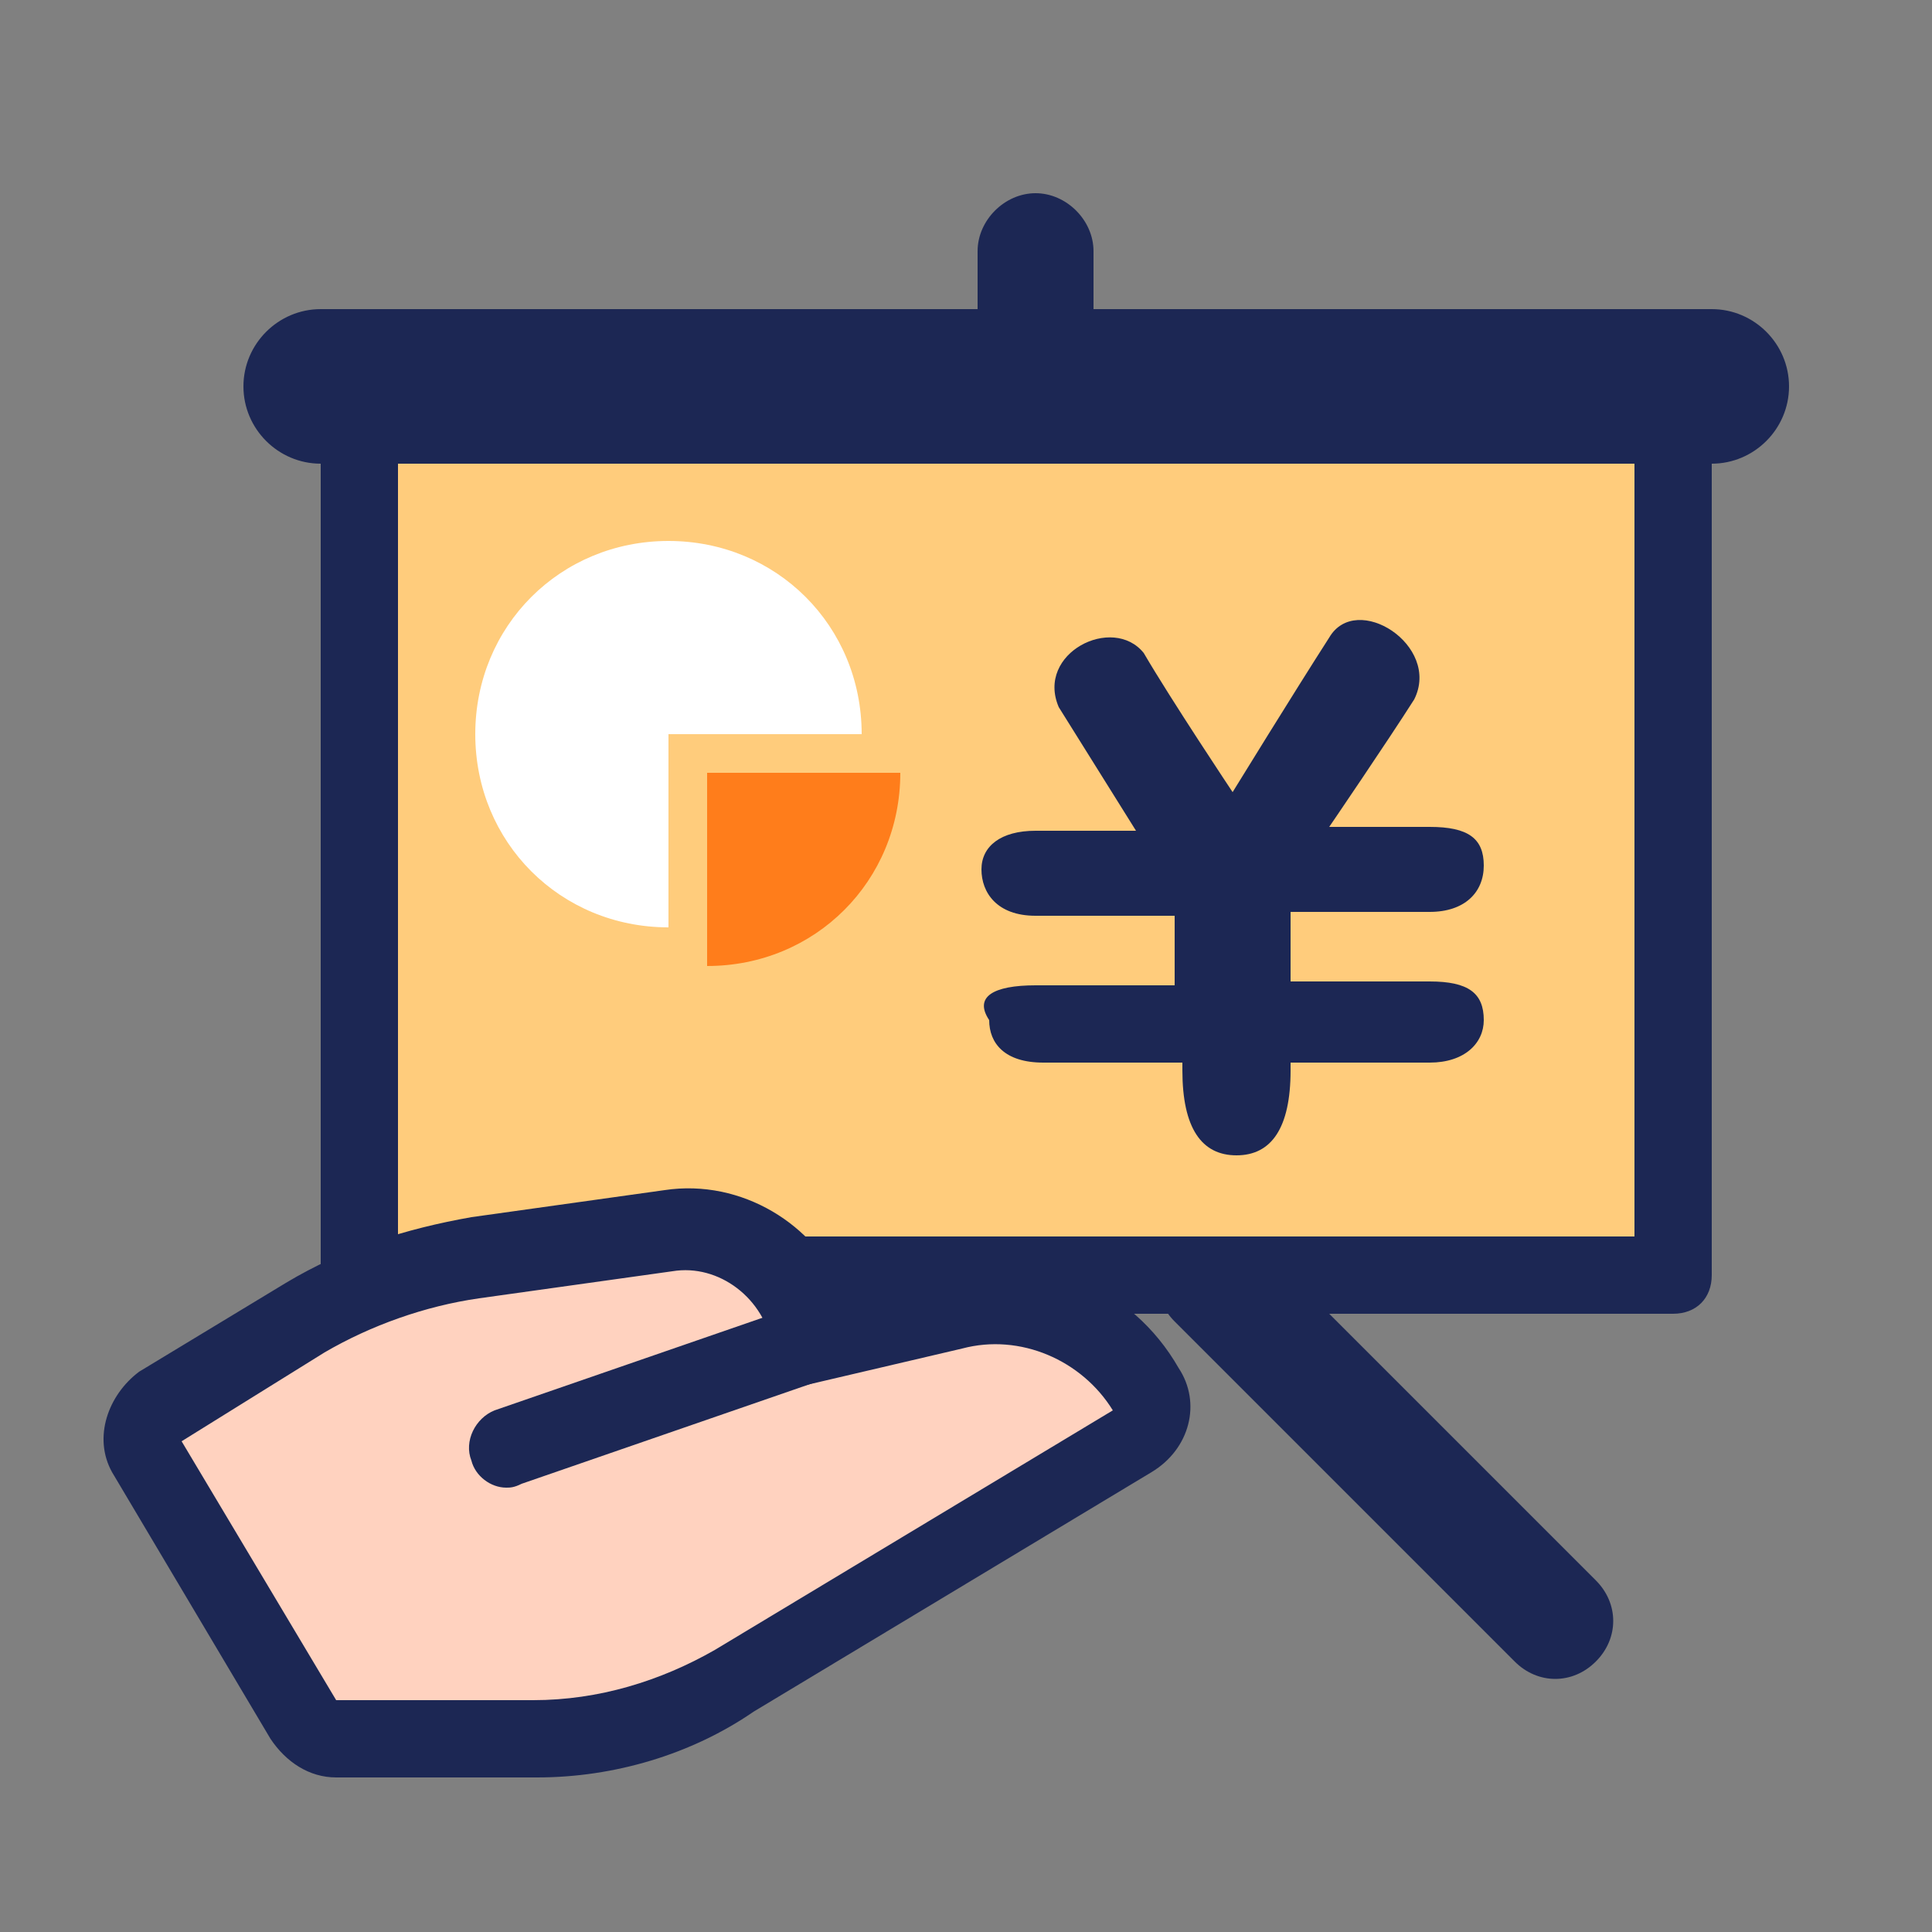
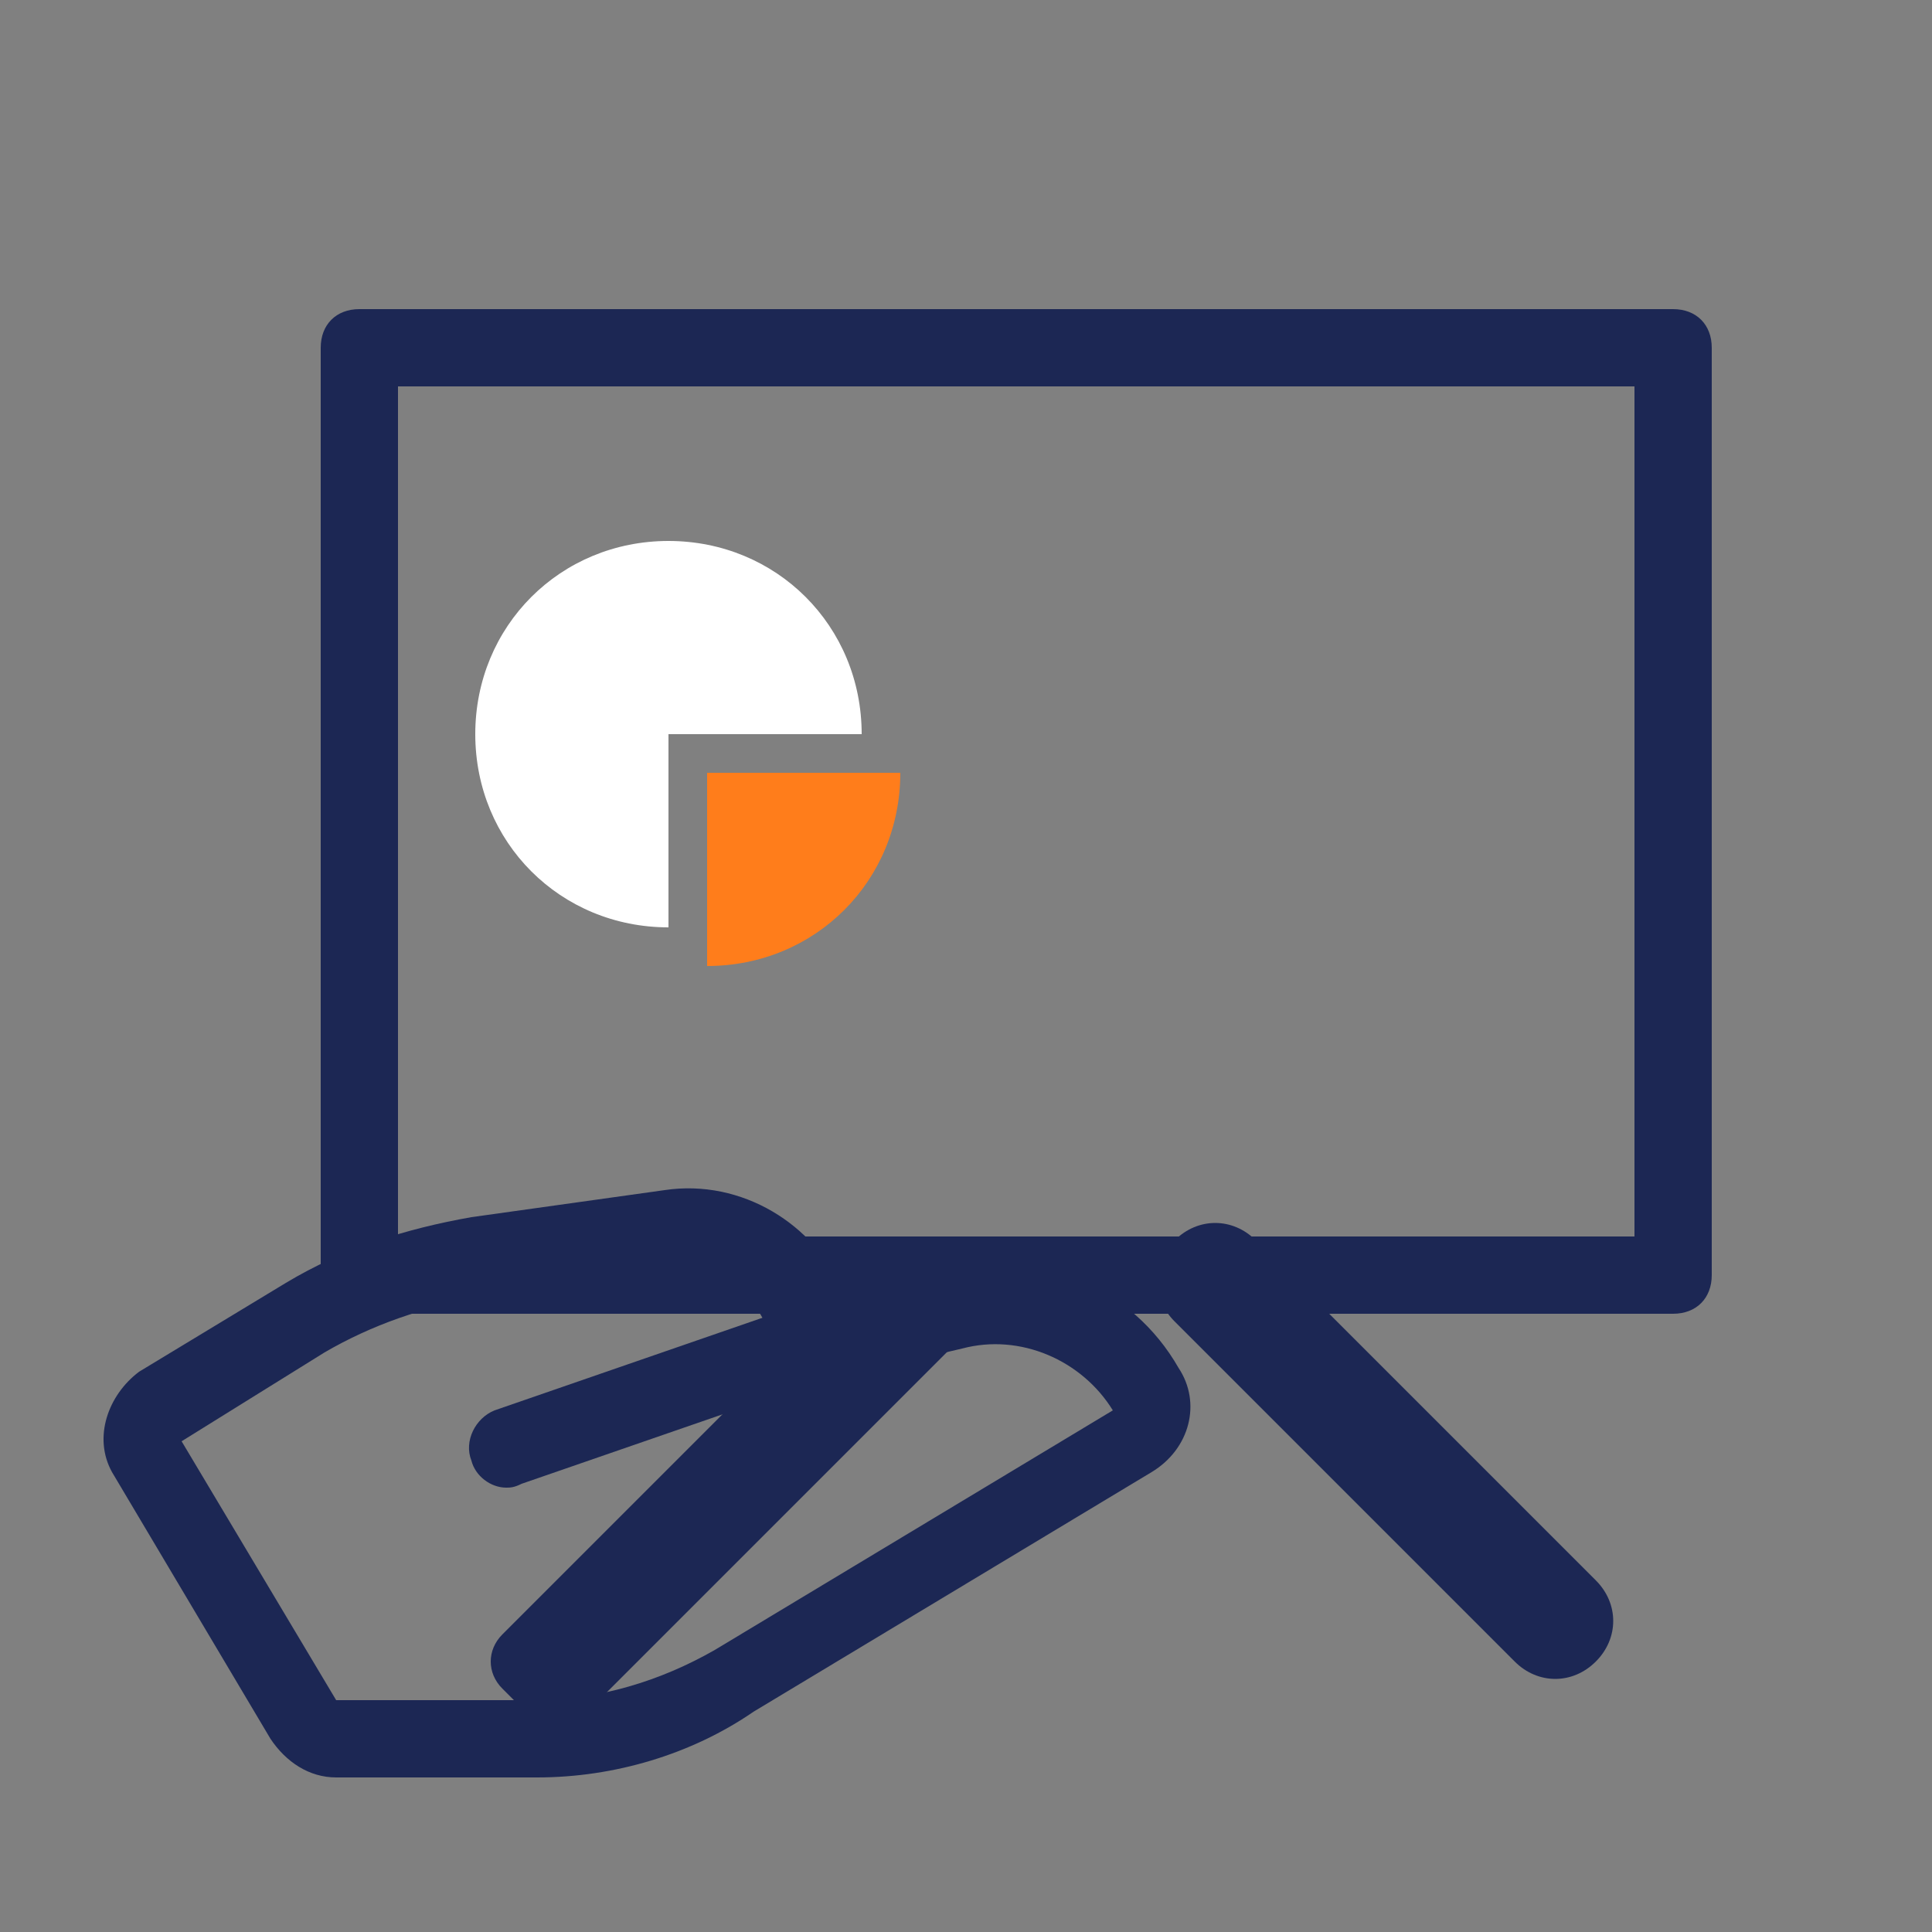
<svg xmlns="http://www.w3.org/2000/svg" t="1696963798017" class="icon" viewBox="0 0 1024 1024" version="1.1" p-id="12218" width="200" height="200">
  <rect x="0" y="0" width="1024" height="1024" fill="#808080" stroke="none" />
-   <path d="M622.592 657.408c12.288-12.288 30.72-12.288 43.008 0l180.224 180.224c12.288 12.288 12.288 30.72 0 43.008-12.288 12.288-30.72 12.288-43.008 0l-180.224-180.224c-12.288-12.288-12.288-30.72 0-43.008zM505.856 684.032l-14.336-14.336c-8.192-8.192-20.48-8.192-28.672 0L266.24 866.304c-8.192 8.192-8.192 20.48 0 28.672l14.336 14.336c8.192 8.192 20.48 8.192 28.672 0l194.56-194.56c10.24-8.192 10.24-22.528 2.048-30.72z" fill="#1C2754" p-id="12219" />
-   <path d="M210.944 204.8h655.36v450.56h-655.36z" fill="#FFCC7C" p-id="12220" />
+   <path d="M622.592 657.408c12.288-12.288 30.72-12.288 43.008 0l180.224 180.224c12.288 12.288 12.288 30.72 0 43.008-12.288 12.288-30.72 12.288-43.008 0l-180.224-180.224c-12.288-12.288-12.288-30.72 0-43.008zM505.856 684.032l-14.336-14.336c-8.192-8.192-20.48-8.192-28.672 0L266.24 866.304c-8.192 8.192-8.192 20.48 0 28.672l14.336 14.336c8.192 8.192 20.48 8.192 28.672 0l194.56-194.56z" fill="#1C2754" p-id="12219" />
  <path d="M886.784 696.32h-696.32c-12.288 0-20.48-8.192-20.48-20.48V184.32c0-12.288 8.192-20.48 20.48-20.48h696.32c12.288 0 20.48 8.192 20.48 20.48v491.52c0 12.288-8.192 20.48-20.48 20.48z m-675.84-40.96h655.36V204.8h-655.36v450.56z" fill="#1C2754" p-id="12221" />
-   <path d="M548.864 522.24h73.728v-36.864h-73.728c-20.48 0-28.672-12.288-28.672-24.576s10.24-20.48 28.672-20.48h53.248l-40.96-65.536c-12.288-28.672 28.672-49.152 45.056-28.672 14.336 24.576 47.104 73.728 47.104 73.728s32.768-53.248 51.2-81.92c14.336-24.576 59.392 4.096 45.056 32.768-14.336 22.528-45.056 67.584-45.056 67.584H757.76c20.48 0 28.672 6.144 28.672 20.48s-10.24 24.576-28.672 24.576h-73.728v36.864H757.76c20.48 0 28.672 6.144 28.672 20.48 0 12.288-10.24 22.528-28.672 22.528h-73.728v4.096c0 30.72-10.24 45.056-28.672 45.056s-28.672-14.336-28.672-45.056v-4.096H552.96c-20.48 0-28.672-10.24-28.672-22.528-8.192-12.288 2.048-18.432 24.576-18.432zM169.984 163.84h737.28c22.528 0 40.96 18.432 40.96 40.96s-18.432 40.96-40.96 40.96h-737.28c-22.528 0-40.96-18.432-40.96-40.96s18.432-40.96 40.96-40.96z" fill="#1C2754" p-id="12222" />
-   <path d="M548.864 102.4c16.384 0 30.72 14.336 30.72 30.72v40.96c0 16.384-14.336 30.72-30.72 30.72s-30.72-14.336-30.72-30.72v-40.96c0-16.384 14.336-30.72 30.72-30.72z" fill="#1C2754" p-id="12223" />
-   <path d="M77.824 772.096l83.968 139.264c2.048 6.144 10.24 10.24 16.384 10.24h106.496c36.864 0 75.776-10.24 106.496-30.72l210.944-126.976c10.24-6.144 12.288-18.432 6.144-26.624-20.48-34.816-61.44-53.248-102.4-43.008l-75.776 16.384c-6.144-36.864-38.912-63.488-77.824-57.344l-102.4 14.336c-30.72 4.096-61.44 14.336-90.112 30.72L81.92 745.472c-6.144 6.144-8.192 16.384-4.096 26.624z" fill="#FFD2BF" p-id="12224" />
  <path d="M284.672 942.08H178.176c-14.336 0-26.624-8.192-34.816-20.48l-83.968-141.312c-10.24-18.432-2.048-40.96 14.336-53.248l77.824-47.104c30.72-18.432 63.488-28.672 98.304-34.816l102.4-14.336c40.96-6.144 79.872 18.432 94.208 53.248l55.296-12.288c49.152-10.24 98.304 10.24 122.88 53.248 12.288 18.432 6.144 43.008-14.336 55.296l-210.944 126.976c-32.768 22.528-73.728 34.816-114.688 34.816z m-188.416-178.176l81.92 137.216h104.448c34.816 0 67.584-10.24 96.256-26.624l210.944-126.976c-16.384-26.624-49.152-40.96-79.872-32.768L413.696 737.28l-4.096-22.528c-4.096-26.624-28.672-45.056-53.248-40.96l-102.4 14.336c-28.672 4.096-57.344 14.336-81.92 28.672l-75.776 47.104z" fill="#1C2754" p-id="12225" />
  <path d="M268.288 788.48c-8.192 0-16.384-6.144-18.432-14.336-4.096-10.24 2.048-22.528 12.288-26.624l165.888-57.344c10.24-4.096 22.528 2.048 26.624 12.288 4.096 10.24-2.048 22.528-12.288 26.624l-165.888 57.344c-4.096 2.048-6.144 2.048-8.192 2.048z" fill="#1C2754" p-id="12226" />
  <path d="M456.704 389.12c0-57.344-45.056-102.4-102.4-102.4s-102.4 45.056-102.4 102.4 45.056 102.4 102.4 102.4v-102.4h102.4z" fill="#FFFFFF" p-id="12227" />
  <path d="M374.784 409.6v102.4c57.344 0 102.4-45.056 102.4-102.4h-102.4z" fill="#FF7D1B" p-id="12228" />
</svg>